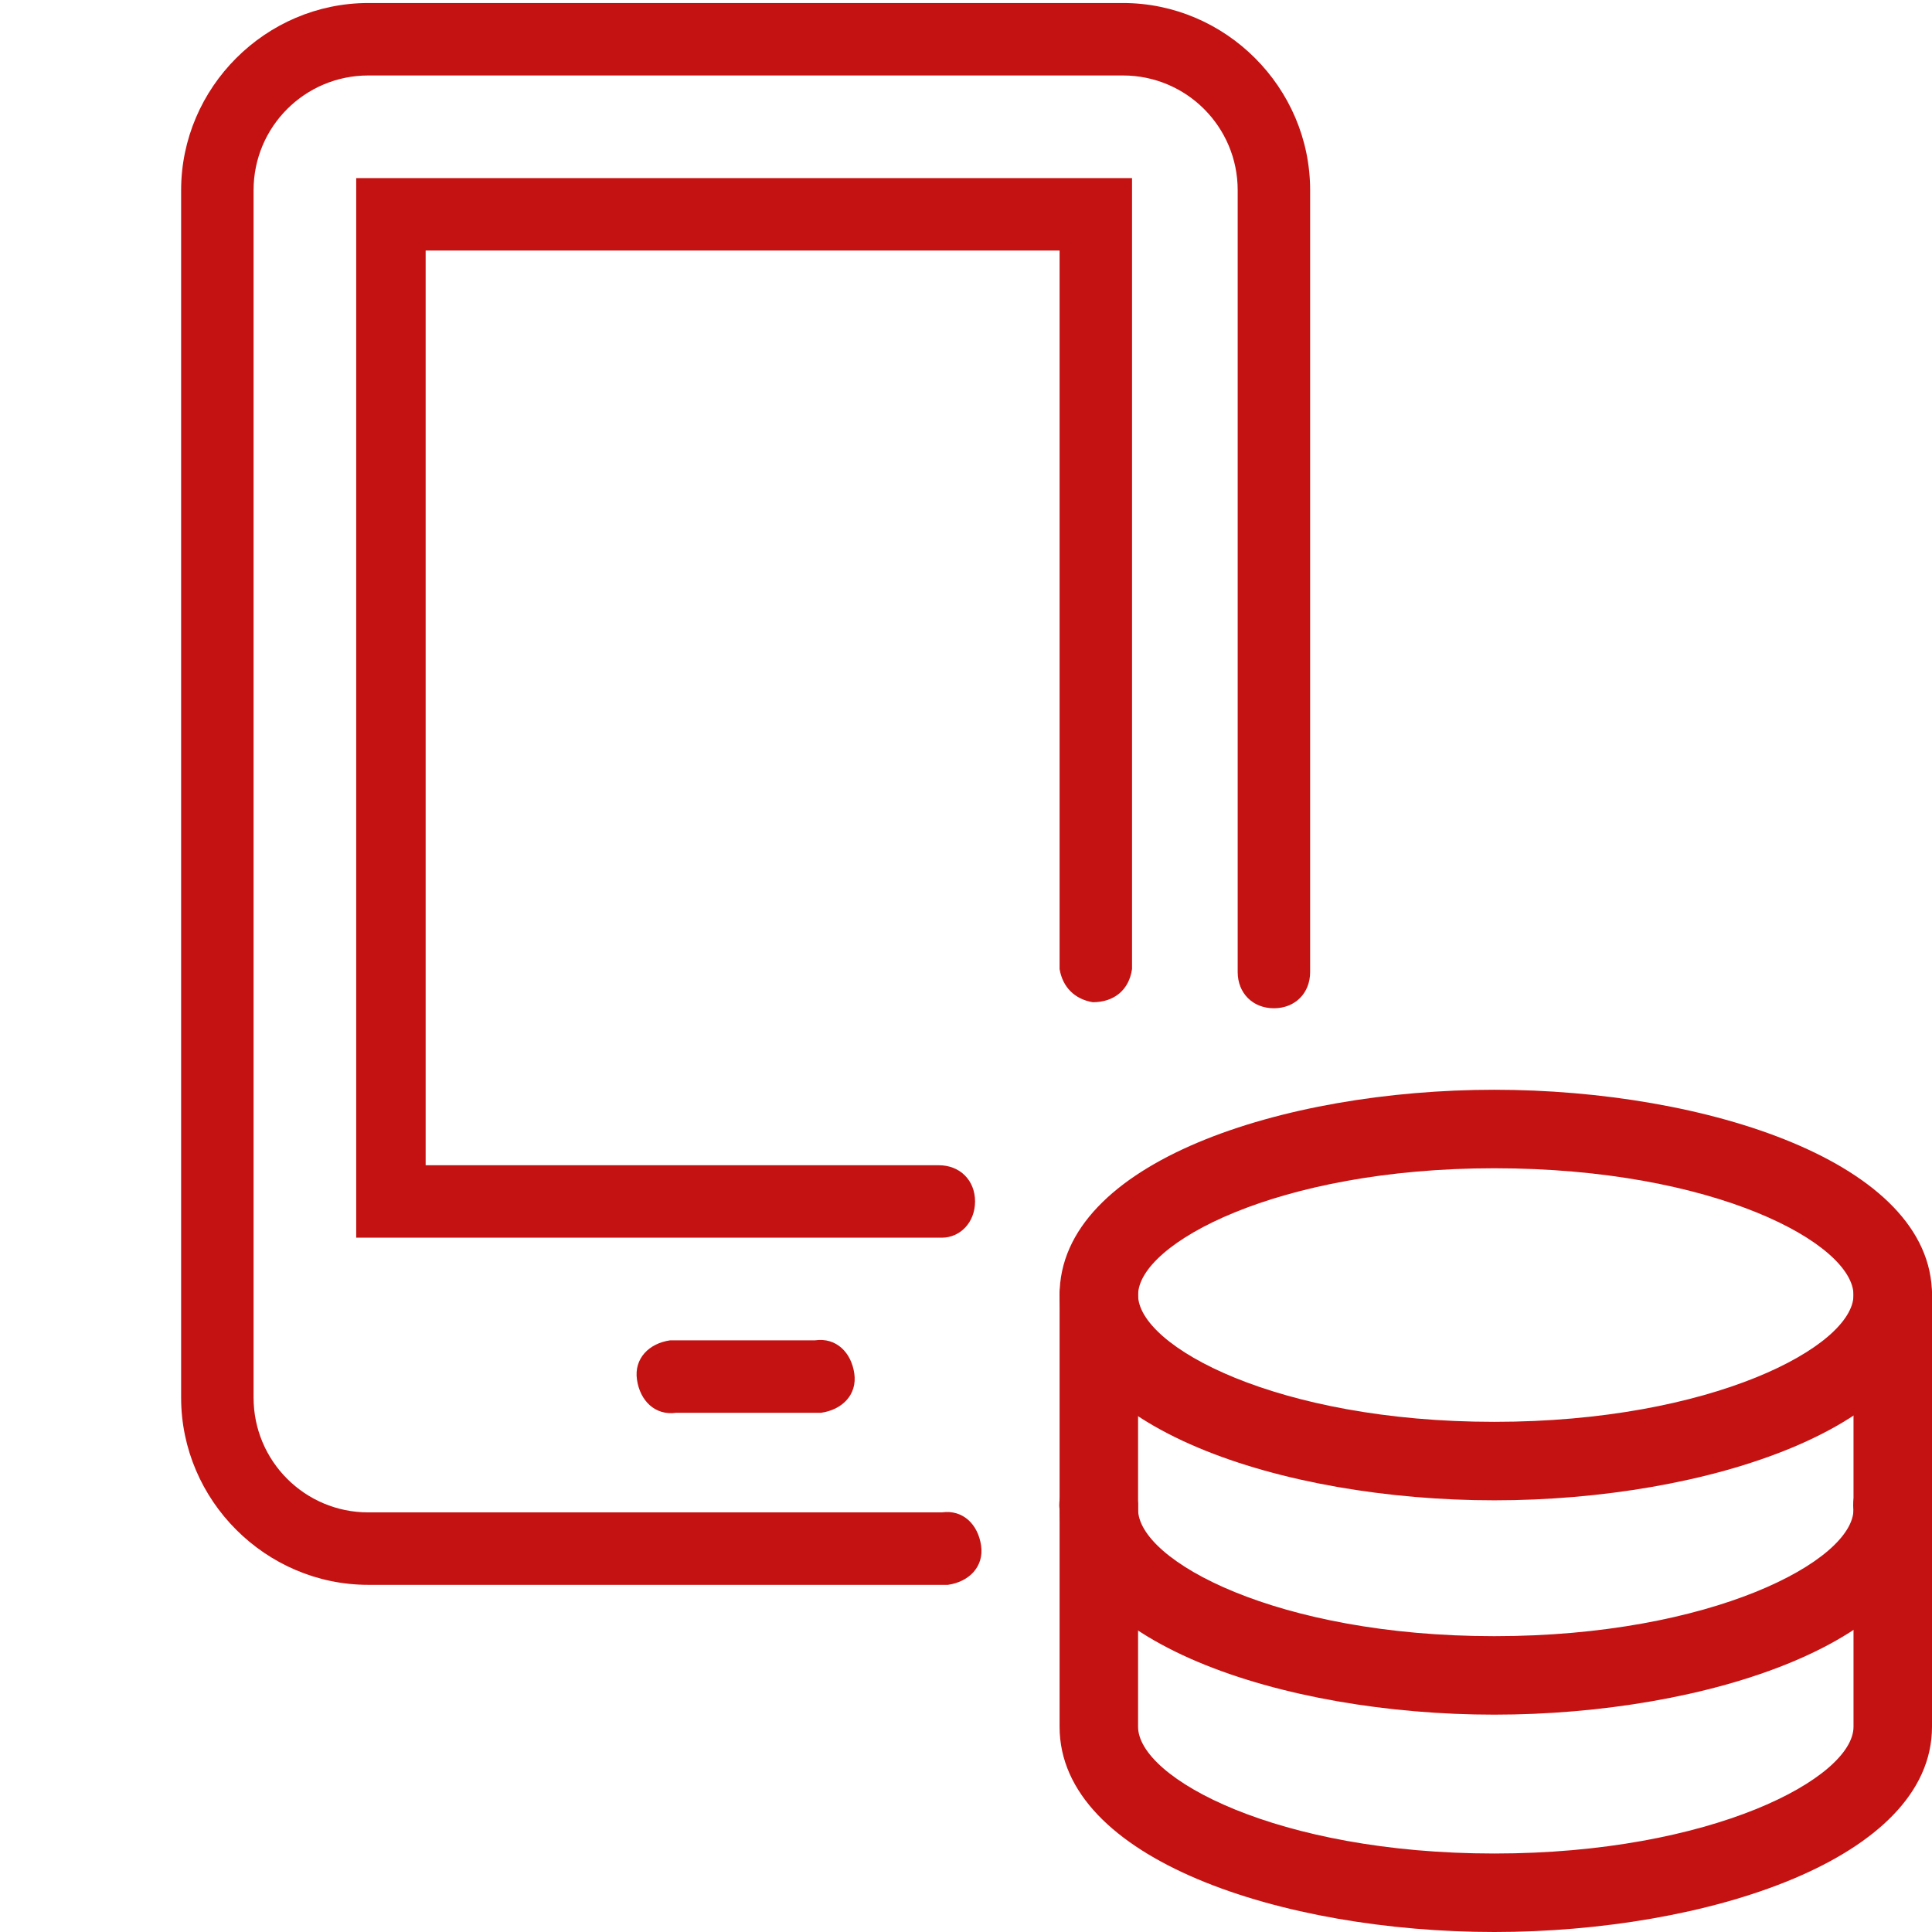
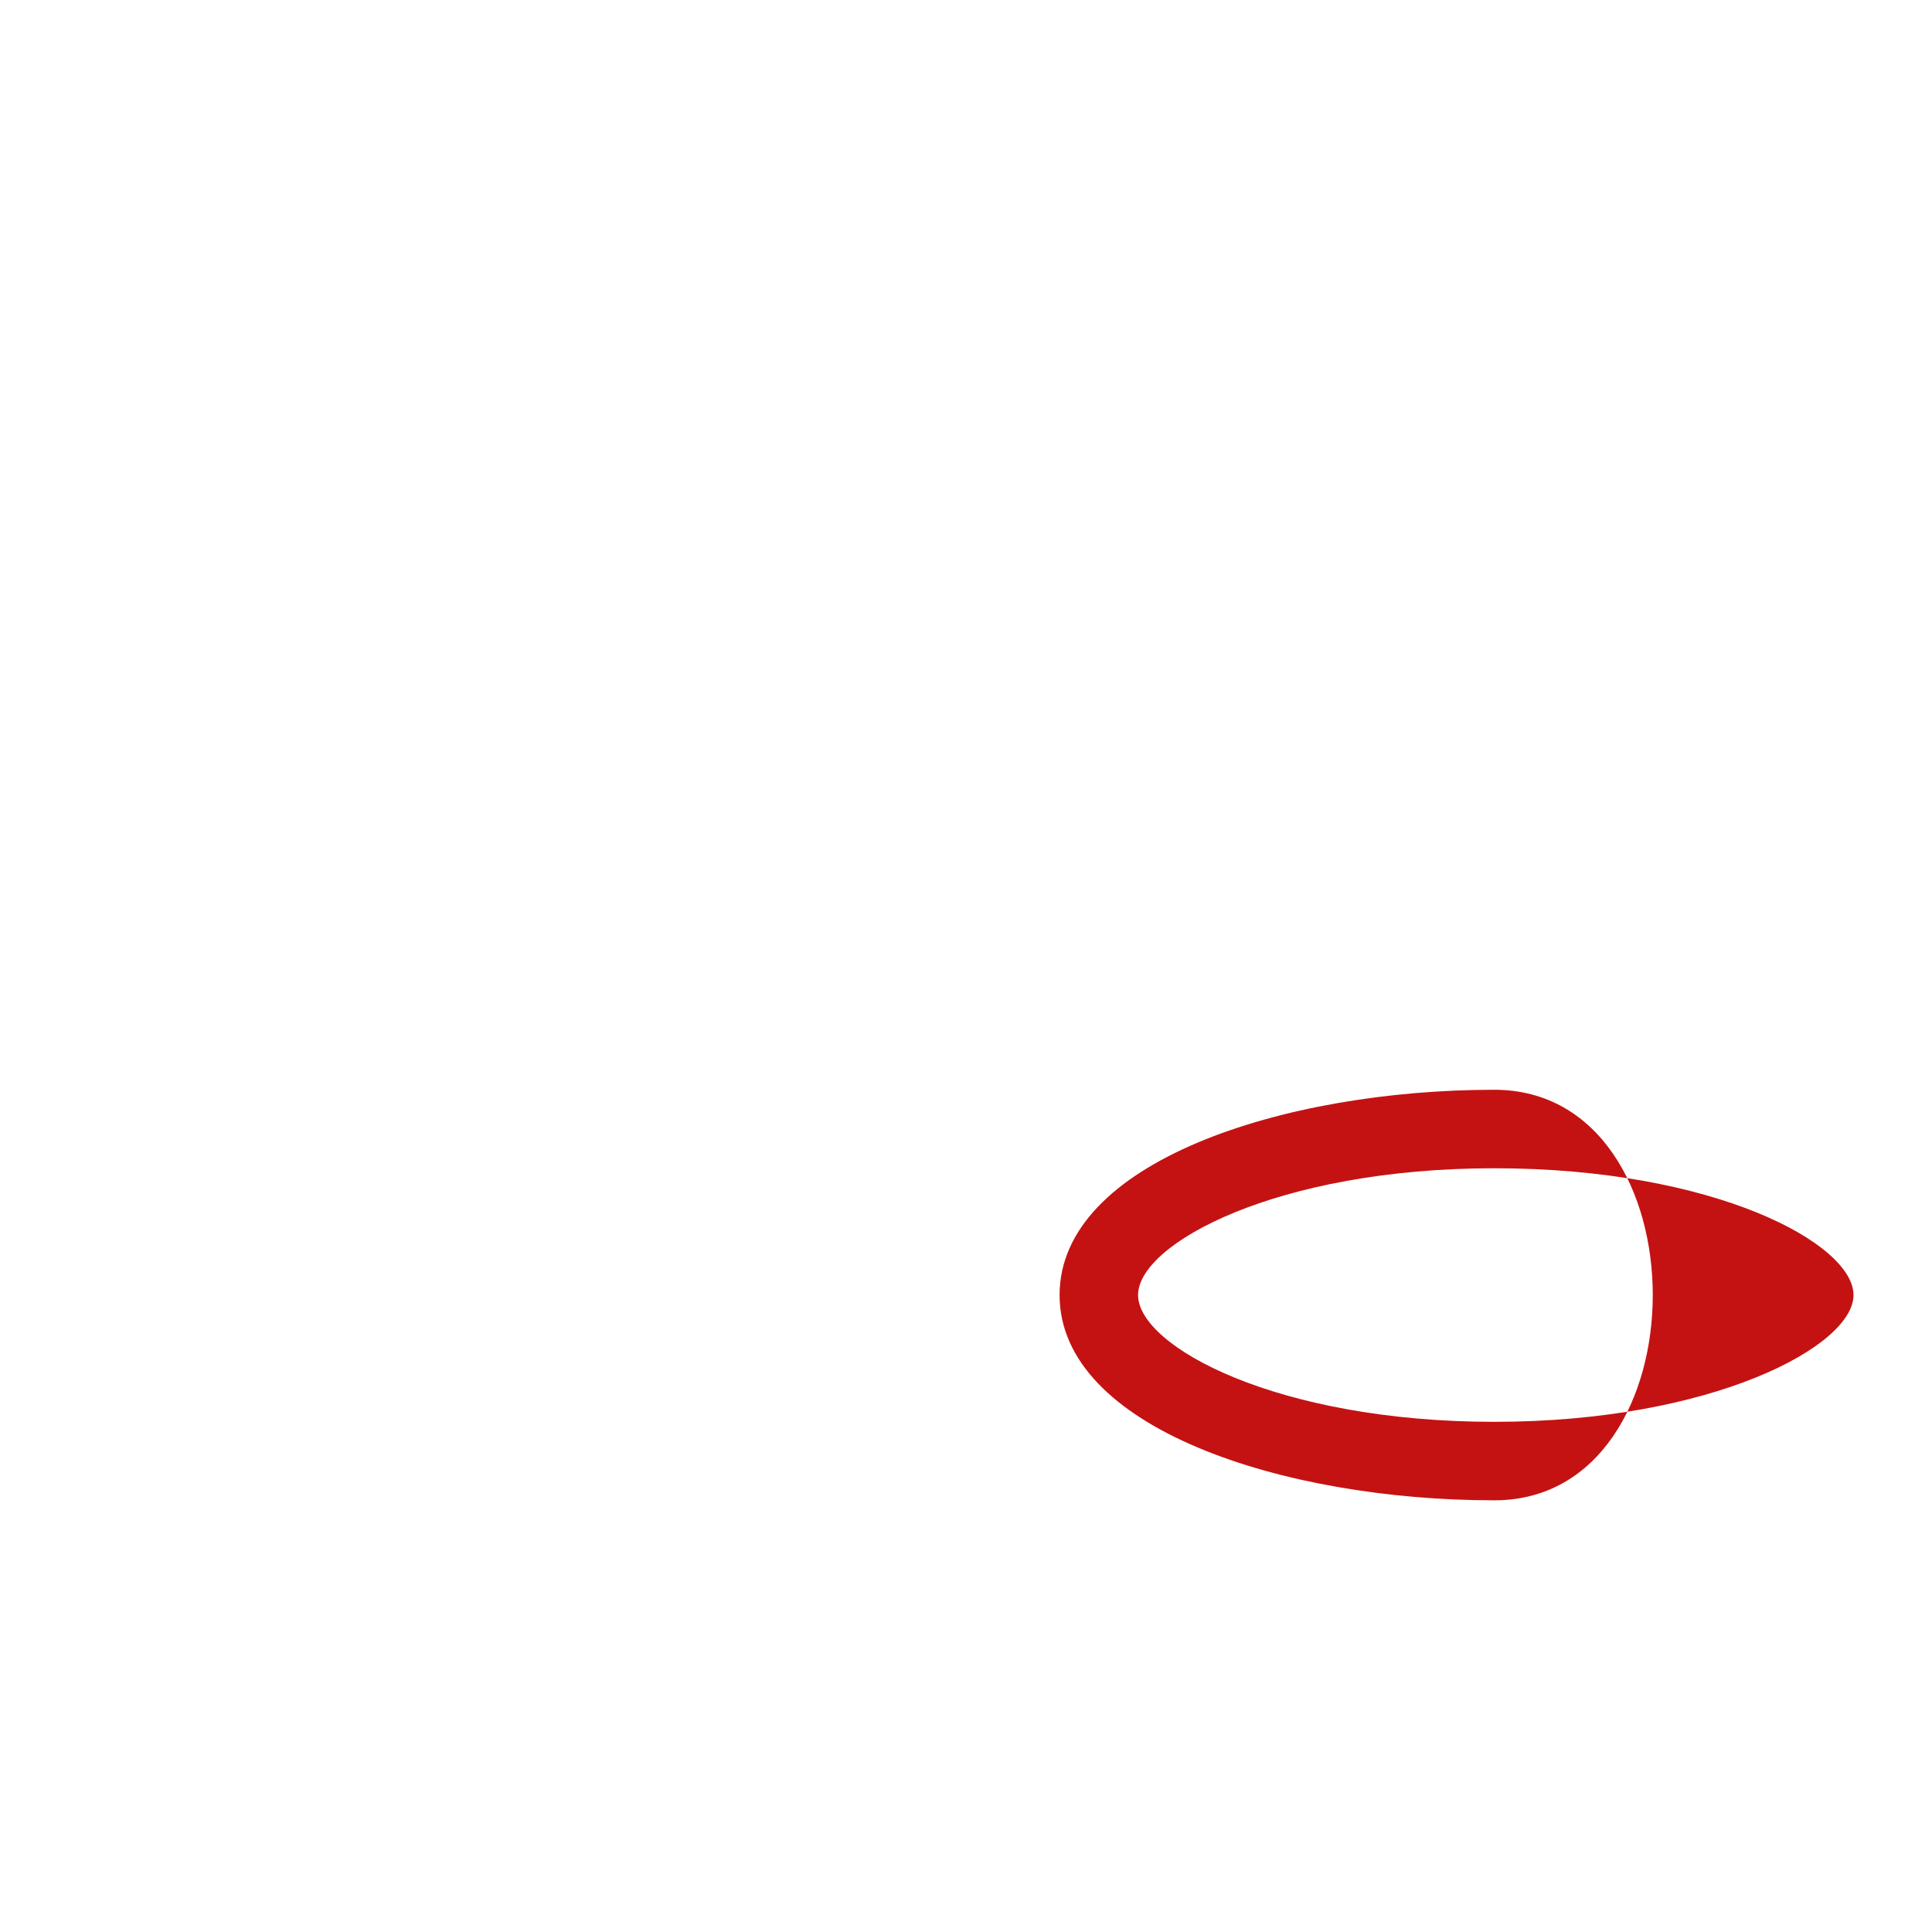
<svg xmlns="http://www.w3.org/2000/svg" version="1.1" id="Layer_1" x="0px" y="0px" viewBox="0 0 64 64" style="enable-background:new 0 0 64 64;" xml:space="preserve">
  <style type="text/css">
	.st0{fill:#C41212;}
</style>
  <title>All Icons Rev</title>
-   <path class="st0" d="M31.2,52.5h-19c-3.4,0-6.2-2.8-6.2-6.2c0,0,0,0,0,0v-40c0-3.4,2.8-6.2,6.2-6.2c0,0,0,0,0,0h25  c3.4,0,6.2,2.8,6.2,6.2v25.9c0,0.7-0.5,1.2-1.2,1.2S41,32.9,41,32.2V6.3c0-2.1-1.7-3.8-3.8-3.8h-25c-2.1,0-3.8,1.7-3.8,3.8v40  c0,2.1,1.7,3.8,3.8,3.8h19c0.7-0.1,1.2,0.4,1.3,1.1c0.1,0.7-0.4,1.2-1.1,1.3C31.4,52.5,31.3,52.5,31.2,52.5L31.2,52.5z" />
-   <path class="st0" d="M31.2,41H11.8v-1.2V5.9h1.2h24.5v1.2v25c-0.1,0.7-0.6,1.1-1.3,1.1c-0.6-0.1-1-0.5-1.1-1.1V8.3h-21v30.3h17  c0.7,0,1.2,0.5,1.2,1.2S31.8,41,31.2,41L31.2,41z" />
-   <path class="st0" d="M27,46.8h-4.6c-0.7,0.1-1.2-0.4-1.3-1.1c-0.1-0.7,0.4-1.2,1.1-1.3c0.1,0,0.1,0,0.2,0H27  c0.7-0.1,1.2,0.4,1.3,1.1c0.1,0.7-0.4,1.2-1.1,1.3C27.1,46.8,27.1,46.8,27,46.8z" />
-   <path class="st0" d="M49.5,49.7c-7,0-14.4-2.4-14.4-6.8s7.4-6.8,14.4-6.8S64,38.5,64,42.9S56.5,49.7,49.5,49.7z M49.5,38.7  c-7.2,0-11.8,2.5-11.8,4.2s4.6,4.2,11.8,4.2s11.9-2.5,11.9-4.2S56.8,38.7,49.5,38.7z" />
-   <path class="st0" d="M49.5,56.8c-7,0-14.4-2.4-14.4-6.8v-7.2c0.1-0.7,0.7-1.2,1.4-1.2c0.6,0.1,1.1,0.6,1.2,1.2v7.2  c0,1.7,4.6,4.2,11.8,4.2s11.9-2.5,11.9-4.2v-7.2c0.1-0.7,0.7-1.2,1.4-1.2c0.6,0.1,1.1,0.6,1.2,1.2v7.2C64,54.4,56.5,56.8,49.5,56.8z  " />
-   <path class="st0" d="M49.5,64c-7,0-14.4-2.4-14.4-6.8V50c-0.1-0.7,0.5-1.3,1.2-1.4c0.7-0.1,1.3,0.5,1.4,1.2c0,0.1,0,0.2,0,0.2v7.2  c0,1.7,4.6,4.2,11.8,4.2s11.9-2.5,11.9-4.2V50c-0.1-0.7,0.5-1.3,1.2-1.4c0.7-0.1,1.3,0.5,1.4,1.2c0,0.1,0,0.2,0,0.2v7.2  C64,61.6,56.5,64,49.5,64z" />
+   <path class="st0" d="M49.5,49.7c-7,0-14.4-2.4-14.4-6.8s7.4-6.8,14.4-6.8S56.5,49.7,49.5,49.7z M49.5,38.7  c-7.2,0-11.8,2.5-11.8,4.2s4.6,4.2,11.8,4.2s11.9-2.5,11.9-4.2S56.8,38.7,49.5,38.7z" />
</svg>